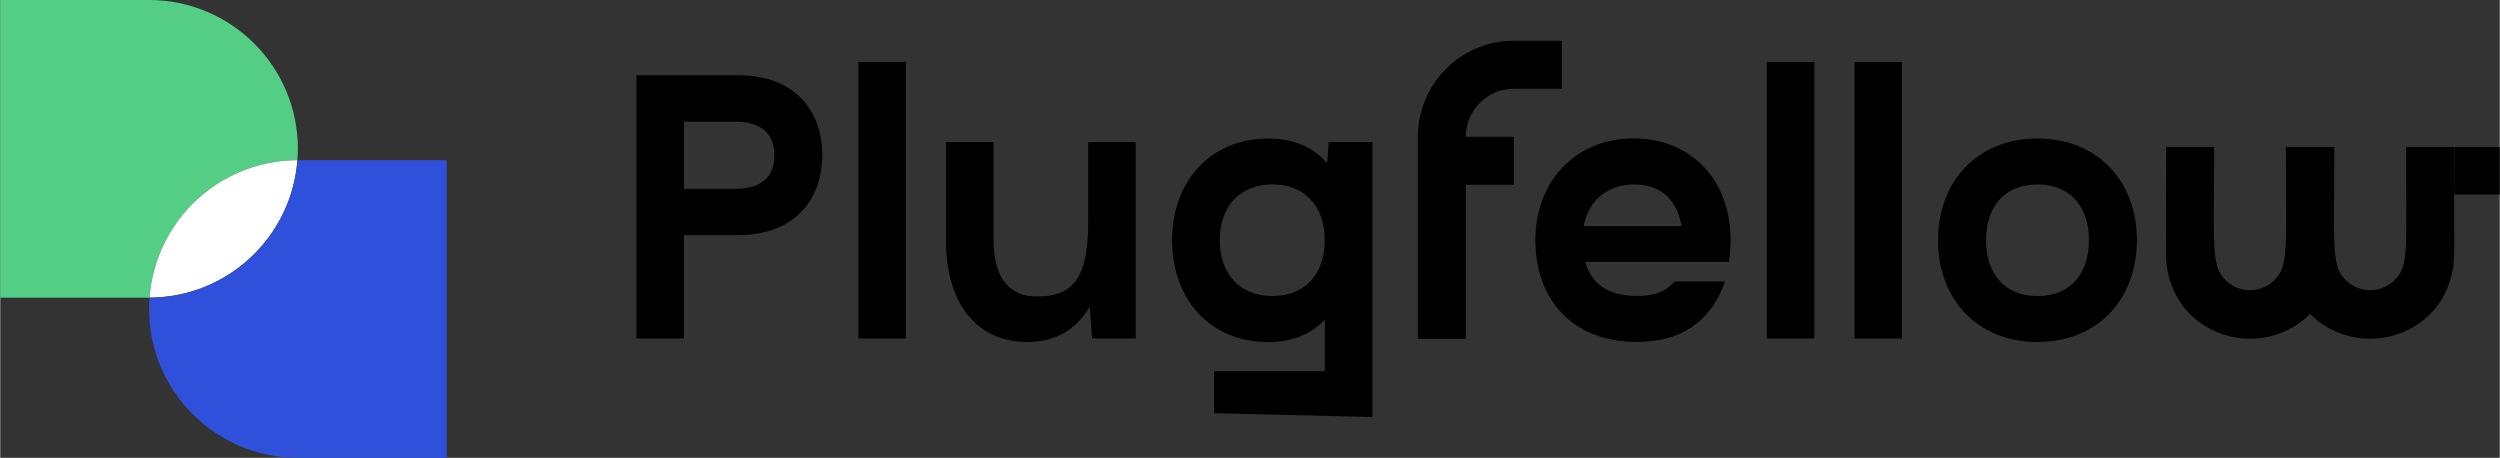
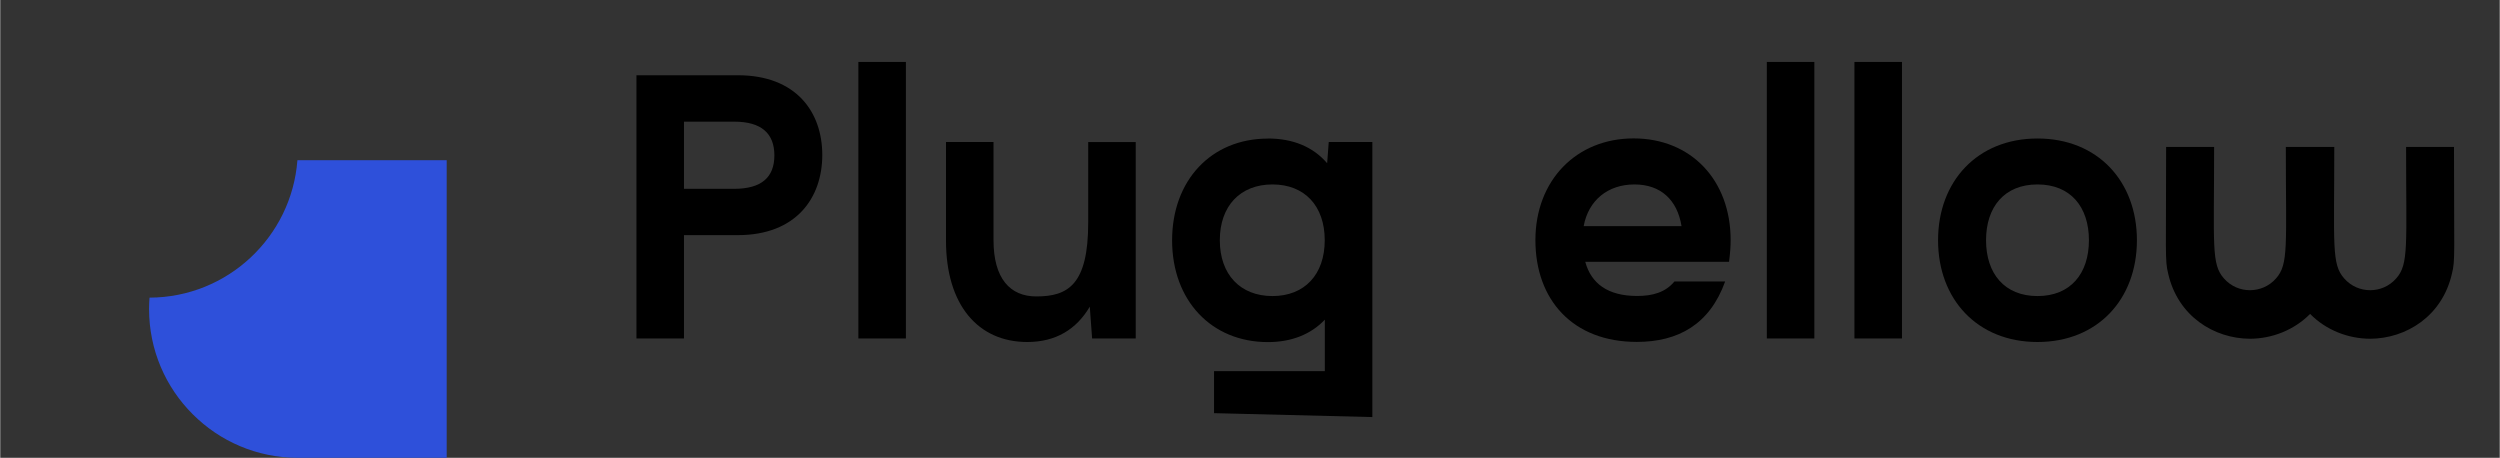
<svg xmlns="http://www.w3.org/2000/svg" id="Layer_1" width="94.8mm" height="17.36mm" viewBox="0 0 268.73 49.22">
  <rect x="0" y="0" width="268.73" height="49.22" fill="#333333" stroke="none" />
  <defs>
    <style>.cls-1{fill:#54ce85;}.cls-2{fill:#fff;}.cls-3{fill:#2e50da;}</style>
  </defs>
  <path d="M68.4,8.09h10.9c6.29,0,9.08,3.97,9.08,8.57s-2.79,8.62-9.08,8.62h-5.79v11.11h-5.11V8.09ZM78.92,13.08h-5.41v7.22h5.41c2.91,0,4.31-1.23,4.31-3.59s-1.39-3.63-4.31-3.63Z" />
  <path d="M97.37,6.66v29.73h-5.11V6.66h5.11Z" />
  <path d="M122.08,36.39h-4.69l-.25-3.42c-1.44,2.45-3.67,3.8-6.72,3.8-5.28,0-8.74-3.97-8.74-10.9v-10.6h5.11v10.56c0,4.1,1.77,6.04,4.6,6.04,3.42,0,5.58-1.27,5.58-7.94v-8.66h5.11v21.12Z" />
  <path d="M136.28,14.89c2.7,0,4.86.89,6.38,2.66l.17-2.28h4.69v29.57l-17.02-.42v-4.52h11.91v-5.53c-1.48,1.56-3.55,2.41-6.12,2.41-6.08,0-10.3-4.48-10.3-10.94s4.22-10.94,10.3-10.94ZM136.78,31.83c3.46,0,5.62-2.32,5.62-6s-2.15-6-5.62-6-5.66,2.32-5.66,6,2.2,6,5.66,6Z" />
-   <path d="M152.42,36.42V14.69c0-5.7,4.62-10.31,10.31-10.31h5.16v5.16h-5.16c-2.85,0-5.16,2.31-5.16,5.16h5.16v5.16h-5.16v16.57h-5.16Z" />
  <path d="M185.87,28.15h-15.46c.63,2.32,2.41,3.67,5.58,3.67,1.65,0,3.04-.38,4.01-1.56h5.45c-1.65,4.6-5.03,6.5-9.5,6.5-6.88,0-10.9-4.52-10.9-10.94s4.39-10.94,10.56-10.94,10.43,4.48,10.43,10.94c0,.59-.04,1.31-.17,2.32ZM180.76,24.31c-.46-2.83-2.24-4.48-5.07-4.48s-4.94,1.69-5.45,4.48h10.52Z" />
  <path d="M195.04,6.66v29.73h-5.11V6.66h5.11Z" />
  <path d="M204.46,6.66v29.73h-5.11V6.66h5.11Z" />
  <path d="M263.81,15.8c0,11.51.15,12.17-.22,13.61-1.03,4.57-4.91,6.99-8.79,7.01-2.37-.01-4.74-.92-6.46-2.67-1.73,1.75-4.1,2.66-6.47,2.67-3.88-.02-7.76-2.44-8.79-7.01-.36-1.44-.22-2.1-.22-13.61h5.16c0,10.64-.32,12.6,1.06,14.14.75.85,1.77,1.26,2.79,1.26s2.05-.41,2.8-1.26c1.38-1.54,1.06-3.5,1.06-14.14h5.21c0,10.64-.31,12.6,1.07,14.14.75.85,1.77,1.26,2.79,1.26s2.04-.41,2.79-1.26c1.38-1.54,1.07-3.5,1.07-14.14h5.15Z" />
-   <rect x="263.84" y="15.8" width="4.89" height="5.11" />
  <path d="M208.34,25.83c0-6.33,4.22-10.94,10.69-10.94s10.69,4.6,10.69,10.94-4.22,10.94-10.69,10.94-10.69-4.6-10.69-10.94ZM219.03,31.83c3.55,0,5.53-2.41,5.53-6s-1.98-6-5.53-6-5.53,2.41-5.53,6,1.99,6,5.53,6Z" />
-   <path class="cls-1" d="M32,16c0,.41-.02.82-.05,1.22-8.41.03-15.28,6.53-15.9,14.78H0V0h16c4.41,0,8.41,1.79,11.31,4.68,2.9,2.9,4.69,6.9,4.69,11.32Z" />
-   <path class="cls-2" d="M31.95,17.22c-.62,8.24-7.5,14.75-15.9,14.78.62-8.25,7.49-14.75,15.9-14.78Z" />
  <path class="cls-3" d="M48,17.22v32h-16c-4.42,0-8.42-1.79-11.31-4.69-2.9-2.89-4.69-6.89-4.69-11.31,0-.41.02-.82.05-1.22,8.4-.03,15.28-6.54,15.9-14.78h16.05Z" />
</svg>